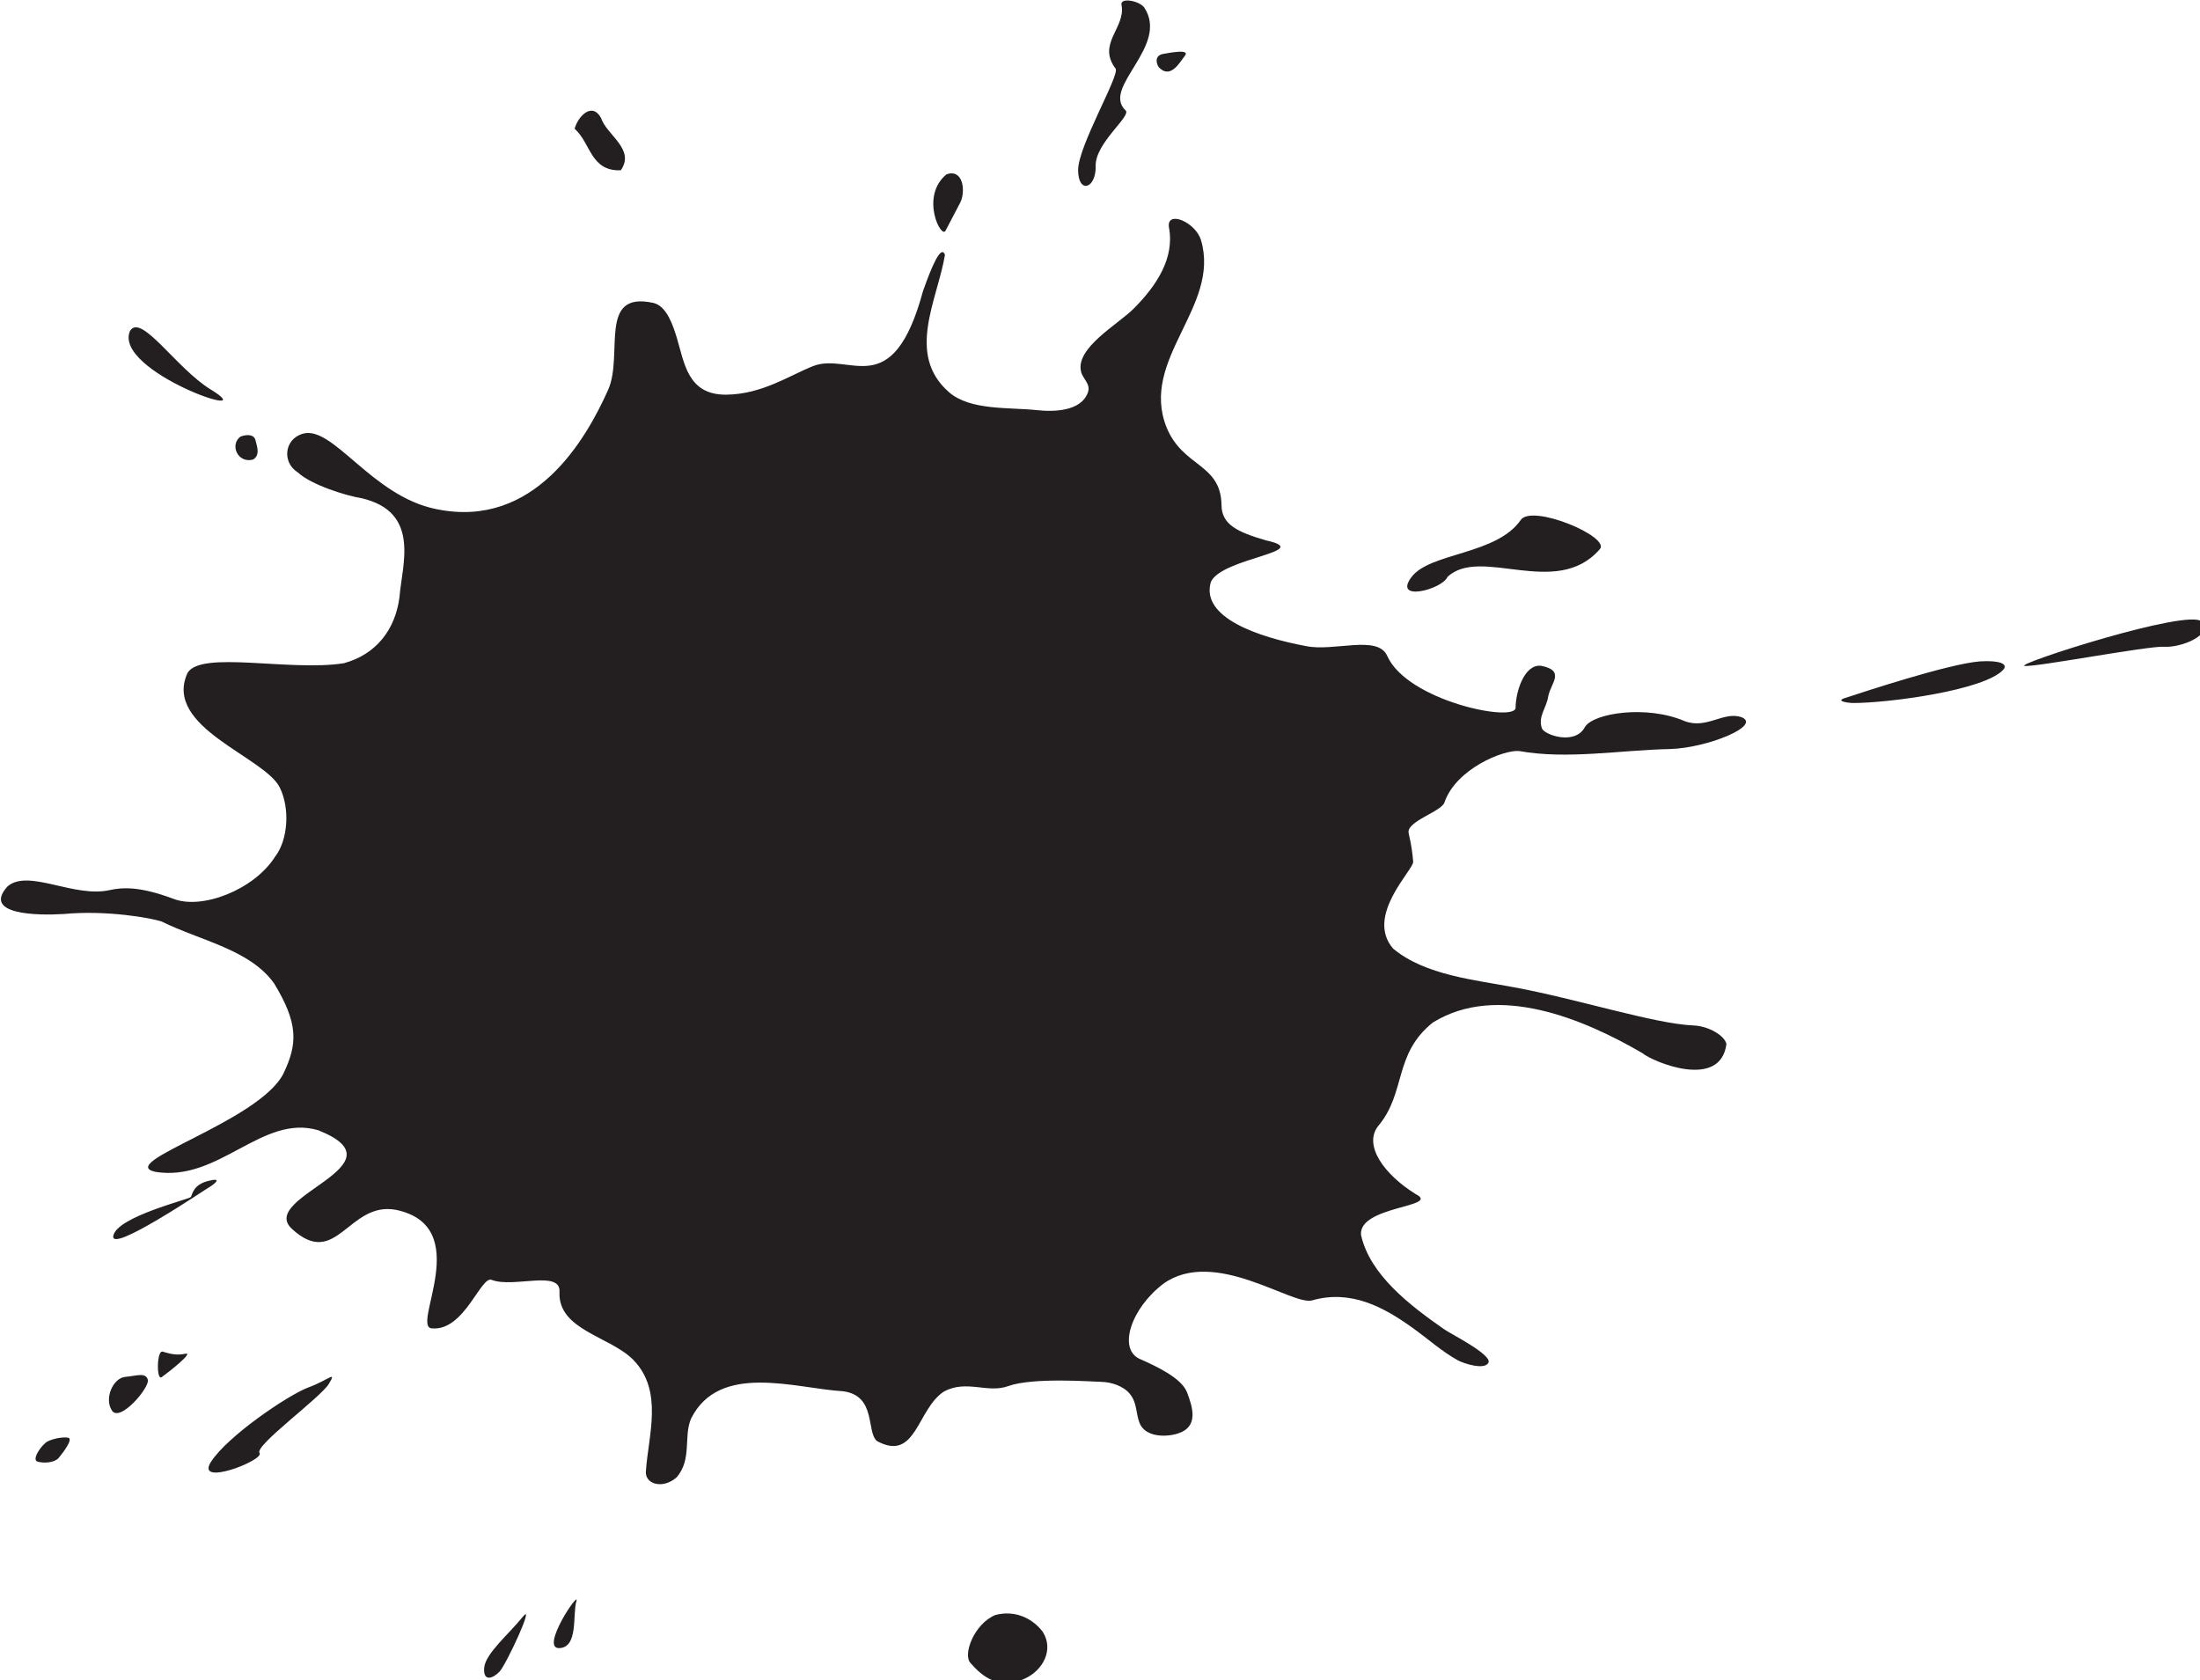
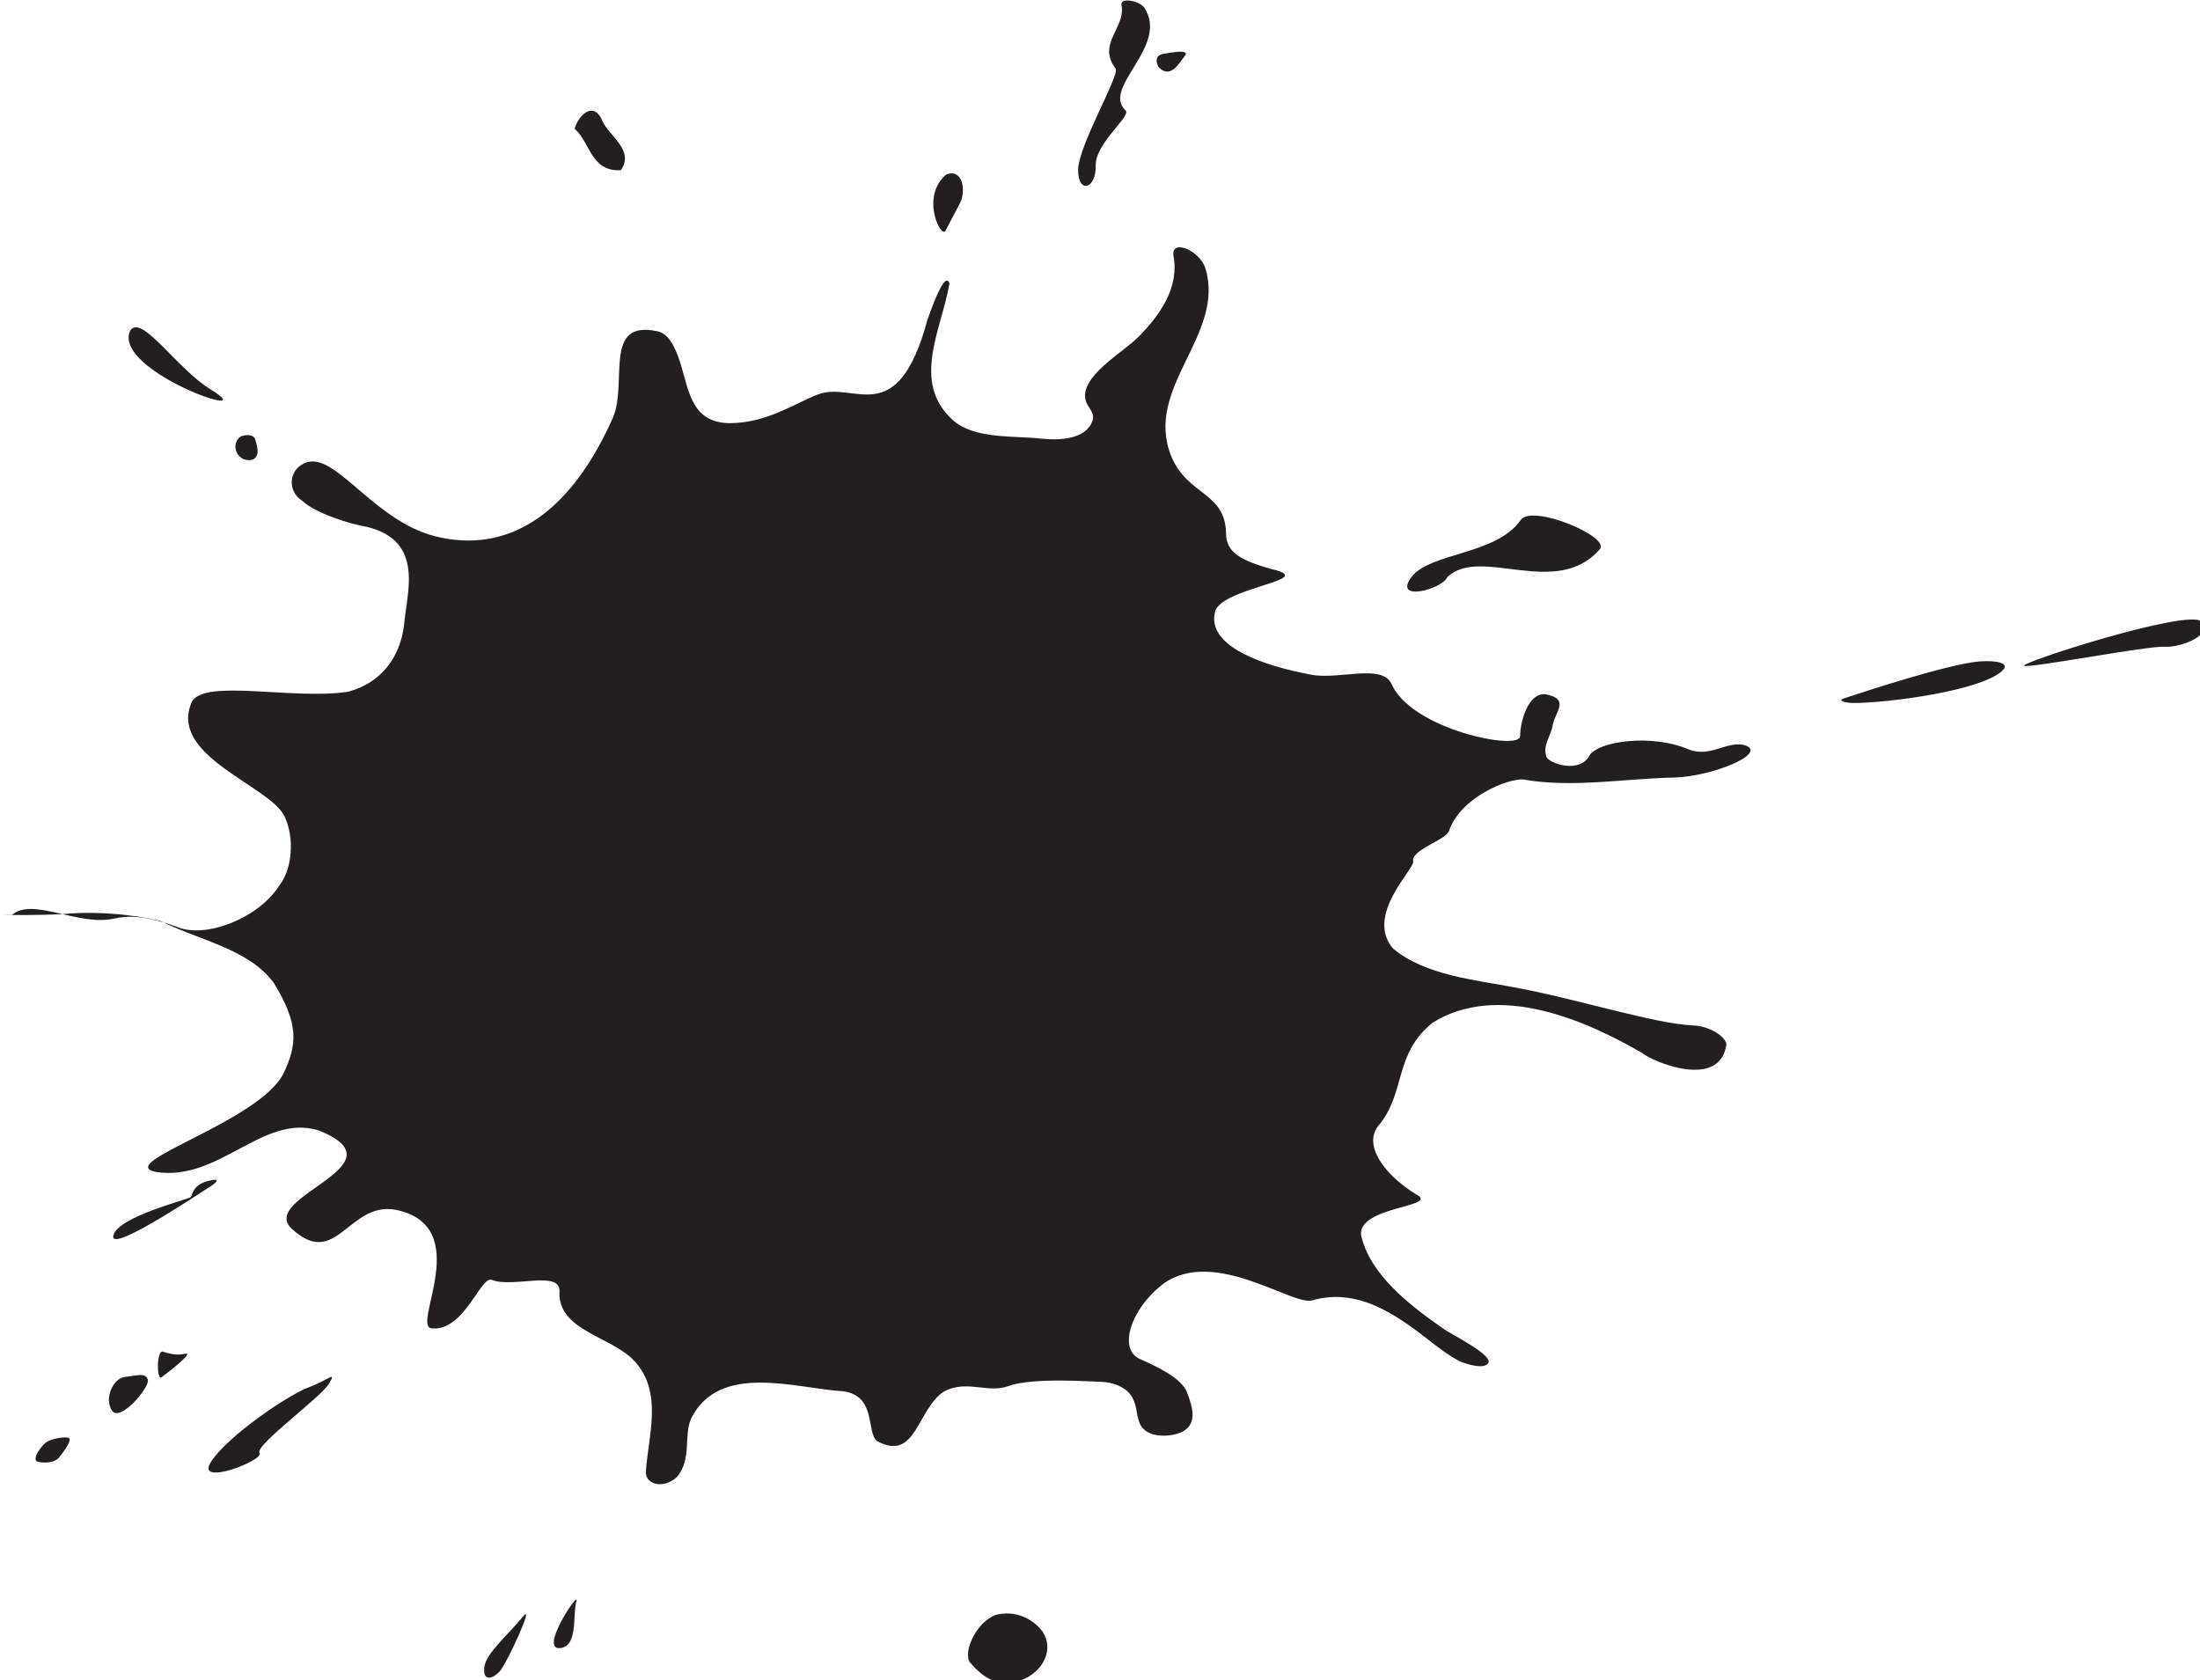
<svg xmlns="http://www.w3.org/2000/svg" xmlns:ns1="http://sodipodi.sourceforge.net/DTD/sodipodi-0.dtd" xmlns:ns2="http://www.inkscape.org/namespaces/inkscape" version="1.1" id="svg9265" x="0px" y="0px" viewBox="0 0 438.3 334.7" style="enable-background:new 0 0 438.3 334.7;" xml:space="preserve">
  <style type="text/css">
	.st0{fill-rule:evenodd;clip-rule:evenodd;fill:#231F20;}
</style>
  <ns1:namedview bordercolor="#666666" borderopacity="1.0" id="base" ns2:current-layer="layer1" ns2:cx="66.091526" ns2:cy="58.331489" ns2:document-rotation="0" ns2:document-units="mm" ns2:pageopacity="0.0" ns2:pageshadow="2" ns2:window-height="1001" ns2:window-maximized="1" ns2:window-width="1920" ns2:window-x="-9" ns2:window-y="-9" ns2:zoom="0.33830645" pagecolor="#ffffff" showgrid="false">
	</ns1:namedview>
  <g id="layer1" transform="translate(-88.347,-132.733)" ns2:groupmode="layer" ns2:label="Layer 1">
    <g id="g3870" transform="matrix(0.265,0,0,0.265,12.854,71.412)">
-       <path id="path3858" class="st0" d="M1940,698.7c9.2,10.2-16.1,19.8-28,18.9c-11.9-0.8-97.7,15.6-105.1,14.4    C1799.5,730.7,1930.7,688.5,1940,698.7 M1791,734.8c-14,15.6-86.9,25.2-113.3,25.1c-2.2,0-13.3-1.2-6.2-3.6    c14.1-4.6,78.4-25.9,102-27.7C1788,727.7,1794.9,730.5,1791,734.8z M1345.9,665.4c-13.8,18.7,23.1,9.2,27.2-0.3    c25-23.5,81.6,16.7,114.3-20.6c9.6-9.1-51-34.7-59.3-22.1C1409.8,648.7,1359.6,646.7,1345.9,665.4L1345.9,665.4z M1159,272    c5.1-0.9,21.6-4.2,16.4,1.7c-4.1,5.4-10.8,17.3-19.4,8.2C1153.4,277.7,1153.8,273.1,1159,272z M1095.4,359.3    c0.1,18.3,13.7,13.9,13.2-3.2c-0.4-17.1,26.7-37.2,22.6-41.6c-18.8-17.4,33.2-48.2,13.9-77.5c-3.9-5.2-18.9-7.9-17-1.5    c3,17-18.7,28.8-4.5,47.5C1126.9,287.8,1095.4,341.1,1095.4,359.3z M995.8,404.7l11-21c4.2-8.4,2.3-25.8-10.4-21.2    C976.3,379.1,992.6,411.6,995.8,404.7L995.8,404.7z M1014.6,1481.7c8.7,10,21.6,20.6,40.8,11.6c13.5-6.2,22-21.6,13.4-35.2    c-7.9-10.4-21.1-16.4-35.6-12.6C1017.2,1452.1,1008.4,1475.5,1014.6,1481.7z M716.9,328.2c12.2,10.8,11.9,32.1,34.7,31.2    c11.1-15.9-10.6-26.3-14.9-39.4C729.7,307.5,719.1,319.5,716.9,328.2z M718.2,1435.2c-3,9.6,1.7,34.9-13,35.2    C690.6,1470.6,721.2,1425.6,718.2,1435.2z M475.1,576.9c5.6-3.4,3-9.8,1.8-14.7c-1.1-4.3-6.4-4.4-11.2-2.6    C457.4,565.7,463.5,579.9,475.1,576.9L475.1,576.9z M443.3,524.2c-26-15.9-52.3-57.8-60.7-44C369.6,510.7,485.3,550,443.3,524.2z     M648.9,1485.1c-0.9,10.8,6.4,8.3,11.5,3c5.1-5.3,27.5-53.8,17.3-41C667.4,1459.9,649.9,1474.4,648.9,1485.1z M443.6,1330.2    c-12.7,19.5,40.4-1.1,36.4-6.5c-4-5.5,46.2-41.8,52.2-52.1c6.1-10.2-0.3-2.8-15.4,2.8C501.7,1280,456.3,1310.7,443.6,1330.2    L443.6,1330.2z M407.1,1247.5c4.5,1.2,9.6,3.2,17,1.6c7.4-1.6-13.7,14.8-17.7,17.6C402.4,1269.5,402.7,1246.4,407.1,1247.5    L407.1,1247.5z M428.3,1131.3c1.3-1.8,1.5-9.2,13.1-12.1c11.6-3,4.3,2.6,1.1,4.5c-3.3,1.8-75.6,50.9-72.4,36.6    C373.1,1146,427.1,1133,428.3,1131.3z M333.1,918.5c31.9-3,65.7,3,73.4,5.7c29.6,14.6,66,20.9,84.4,46.4c18.5,30.4,17.7,45.7,7,68    c-18.5,36.2-127.5,67.2-96,73.8c47.8,7.6,80-43.8,122.3-31.3c66.2,26.4-45.4,49.8-20.1,73.9c33.8,31.4,42.6-20.7,78.4-14.1    c59.7,12.4,11.2,87.8,26.9,89.1c24.6,2.5,37-40,45.2-36.4c16.5,6.3,52.3-8,50.9,9.3c-1.1,28.5,38.5,33.2,55.7,51    c22.5,23.3,11.1,56.7,9.3,83c-1.3,10.2,12.5,14.4,23.1,5.1c11.7-13.7,5-30.6,10.8-44.1c21.3-42.7,78.5-22.7,114.3-20.6    c25.4,3.3,17.2,31,25.6,37.5c29.5,15.9,29.9-24.3,50.4-37.4c17-9,32.7,1.7,48.2-4c18.7-6.7,63-3.3,69.4-3.2    c8.1,0.1,17.3,3.2,22.1,9.2c5.4,6.8,4.3,14,7.1,21.5c4,10.7,19.1,11.2,28.8,8.2c15.9-5,11.4-19.5,6.9-31.2    c-4.3-10.8-23.9-19.8-35-24.7c-17.2-7.1-7.3-38.1,17.4-56.8c38.3-27.3,96.8,16.7,111.7,12.6c29.2-8.4,54,5.1,75.8,20.8    c11.2,8,21.6,17.5,33.9,24.3c4.2,2.3,20.1,7.5,22.9,1.7c2.9-5.9-28.1-21.5-33-24.9c-26.1-18.1-56.2-41.2-62.8-71.1    c-2.1-21.9,60.2-20.9,41.3-30.6c-23.9-14.7-39.8-36.9-28.4-51.3c21.2-25.2,11.3-54,41.1-77.8c48.4-30,113.3-2.8,157.5,23    c7.4,6.3,58.6,28.1,63.2-6.8c-1.1-6-12.8-13.5-24.8-14c-29.3-1.2-88.3-20.2-134.9-28.7c-28.6-5.5-66.8-8.9-90.9-29.1    c-21.3-24.7,15.6-59.3,15.1-65.3c-0.5-6.1-1.3-12.5-3.4-21.4c-2.1-9,25.2-16.3,27-23.4c8.8-25.1,44.2-39.4,56-38.4    c36.3,6.5,75.8-0.7,113.5-1.5c28.2-0.8,69.5-17.8,53.6-24c-13.4-4.5-26.1,9.3-42.6,3c-28.8-12.3-68.4-6-74.9,4.3    c-7.3,14.2-30.5,6.1-32.4,1.2c-3.2-9.1,3.5-15.3,4.8-24.4c2-9.7,13-19.1-5.5-22.7c-12.8-1.3-19.1,20.1-19.1,31.6    c-0.5,11.2-81.4-5.1-96.5-39c-7.2-16.2-40-3-61.1-7.4c-35.3-6.6-79.4-21.3-71.5-48.2c7.9-18.1,78.7-23,41.7-31.2    c-21.7-6.3-33.7-11.9-33.7-26.8c-0.6-31.3-29-28.1-41.3-58.2c-20.5-51.4,40.7-90.6,25.9-140.7c-4.1-13.8-26.2-22.9-24.1-9.6    c4.4,23.1-9.5,43.9-26.3,60.8c-11.8,12-44.6,29.9-39.7,47.9c1.5,5.5,7.4,9,5,15.5c-5.3,14.2-25.8,14.5-38.6,13.1    c-20.1-2.2-49.8,0.5-65.8-13.5c-32.5-28.4-8.7-69.2-3-103.2c-2.9-8.2-10.2,9.3-16.5,27.2c-23,84.8-55.1,45.6-82.6,56.4    c-17.6,6.9-38.2,21.2-65.3,21.5c-29.2,0.3-31.5-24.1-37.3-43.1c-2.5-7.9-7.2-23.6-17.6-25.9c-41.9-9.2-22.2,38.8-33.9,65.3    c-16.6,37.2-55.3,104.8-128.9,89.8c-49-9.6-78-63.6-100.9-56.7c-13.9,4.3-15.3,21.6-3.7,28.9c10.3,9.7,37.4,17.9,48,19.5    c44.8,10.4,30.5,50.1,28.6,74.4c-3.1,24.2-17.4,43.1-41.9,49.7c-40.7,6.4-107.6-9.9-117.5,7.4c-18.5,40.8,58,62.9,69.4,86    c7.9,16,6.1,39.6-3.5,52c-15.8,25-55.3,40.2-76.7,31.6c-25-9.3-37.8-8.6-47.5-6.5c-26.9,6.2-61.1-16.2-76.9-2.8    C271.1,919.1,313.1,919.8,333.1,918.5L333.1,918.5z M369.1,1291.9c6.1,9,28.7-17.8,26.9-23.3c-1.7-5.6-7.8-3-17-2.1    C369.8,1267.4,363,1282.9,369.1,1291.9L369.1,1291.9z M313.1,1330.2c5,1.4,12.8,0.8,15.9-2.8c3.1-3.7,11.3-14.4,7.1-15.2    c-4.2-0.7-11.3,0.7-15.4,2.8C316.6,1317,308.2,1328.7,313.1,1330.2z" />
+       <path id="path3858" class="st0" d="M1940,698.7c9.2,10.2-16.1,19.8-28,18.9c-11.9-0.8-97.7,15.6-105.1,14.4    C1799.5,730.7,1930.7,688.5,1940,698.7 M1791,734.8c-14,15.6-86.9,25.2-113.3,25.1c-2.2,0-13.3-1.2-6.2-3.6    c14.1-4.6,78.4-25.9,102-27.7C1788,727.7,1794.9,730.5,1791,734.8z M1345.9,665.4c-13.8,18.7,23.1,9.2,27.2-0.3    c25-23.5,81.6,16.7,114.3-20.6c9.6-9.1-51-34.7-59.3-22.1C1409.8,648.7,1359.6,646.7,1345.9,665.4L1345.9,665.4z M1159,272    c5.1-0.9,21.6-4.2,16.4,1.7c-4.1,5.4-10.8,17.3-19.4,8.2C1153.4,277.7,1153.8,273.1,1159,272z M1095.4,359.3    c0.1,18.3,13.7,13.9,13.2-3.2c-0.4-17.1,26.7-37.2,22.6-41.6c-18.8-17.4,33.2-48.2,13.9-77.5c-3.9-5.2-18.9-7.9-17-1.5    c3,17-18.7,28.8-4.5,47.5C1126.9,287.8,1095.4,341.1,1095.4,359.3z M995.8,404.7l11-21c4.2-8.4,2.3-25.8-10.4-21.2    C976.3,379.1,992.6,411.6,995.8,404.7L995.8,404.7z M1014.6,1481.7c8.7,10,21.6,20.6,40.8,11.6c13.5-6.2,22-21.6,13.4-35.2    c-7.9-10.4-21.1-16.4-35.6-12.6C1017.2,1452.1,1008.4,1475.5,1014.6,1481.7z M716.9,328.2c12.2,10.8,11.9,32.1,34.7,31.2    c11.1-15.9-10.6-26.3-14.9-39.4C729.7,307.5,719.1,319.5,716.9,328.2z M718.2,1435.2c-3,9.6,1.7,34.9-13,35.2    C690.6,1470.6,721.2,1425.6,718.2,1435.2z M475.1,576.9c5.6-3.4,3-9.8,1.8-14.7c-1.1-4.3-6.4-4.4-11.2-2.6    C457.4,565.7,463.5,579.9,475.1,576.9L475.1,576.9z M443.3,524.2c-26-15.9-52.3-57.8-60.7-44C369.6,510.7,485.3,550,443.3,524.2z     M648.9,1485.1c-0.9,10.8,6.4,8.3,11.5,3c5.1-5.3,27.5-53.8,17.3-41C667.4,1459.9,649.9,1474.4,648.9,1485.1z M443.6,1330.2    c-12.7,19.5,40.4-1.1,36.4-6.5c-4-5.5,46.2-41.8,52.2-52.1c6.1-10.2-0.3-2.8-15.4,2.8C501.7,1280,456.3,1310.7,443.6,1330.2    L443.6,1330.2z M407.1,1247.5c4.5,1.2,9.6,3.2,17,1.6c7.4-1.6-13.7,14.8-17.7,17.6C402.4,1269.5,402.7,1246.4,407.1,1247.5    L407.1,1247.5z M428.3,1131.3c1.3-1.8,1.5-9.2,13.1-12.1c11.6-3,4.3,2.6,1.1,4.5c-3.3,1.8-75.6,50.9-72.4,36.6    C373.1,1146,427.1,1133,428.3,1131.3z M333.1,918.5c31.9-3,65.7,3,73.4,5.7c29.6,14.6,66,20.9,84.4,46.4c18.5,30.4,17.7,45.7,7,68    c-18.5,36.2-127.5,67.2-96,73.8c47.8,7.6,80-43.8,122.3-31.3c66.2,26.4-45.4,49.8-20.1,73.9c33.8,31.4,42.6-20.7,78.4-14.1    c59.7,12.4,11.2,87.8,26.9,89.1c24.6,2.5,37-40,45.2-36.4c16.5,6.3,52.3-8,50.9,9.3c-1.1,28.5,38.5,33.2,55.7,51    c22.5,23.3,11.1,56.7,9.3,83c-1.3,10.2,12.5,14.4,23.1,5.1c11.7-13.7,5-30.6,10.8-44.1c21.3-42.7,78.5-22.7,114.3-20.6    c25.4,3.3,17.2,31,25.6,37.5c29.5,15.9,29.9-24.3,50.4-37.4c17-9,32.7,1.7,48.2-4c18.7-6.7,63-3.3,69.4-3.2    c8.1,0.1,17.3,3.2,22.1,9.2c5.4,6.8,4.3,14,7.1,21.5c4,10.7,19.1,11.2,28.8,8.2c15.9-5,11.4-19.5,6.9-31.2    c-4.3-10.8-23.9-19.8-35-24.7c-17.2-7.1-7.3-38.1,17.4-56.8c38.3-27.3,96.8,16.7,111.7,12.6c29.2-8.4,54,5.1,75.8,20.8    c11.2,8,21.6,17.5,33.9,24.3c4.2,2.3,20.1,7.5,22.9,1.7c2.9-5.9-28.1-21.5-33-24.9c-26.1-18.1-56.2-41.2-62.8-71.1    c-2.1-21.9,60.2-20.9,41.3-30.6c-23.9-14.7-39.8-36.9-28.4-51.3c21.2-25.2,11.3-54,41.1-77.8c48.4-30,113.3-2.8,157.5,23    c7.4,6.3,58.6,28.1,63.2-6.8c-1.1-6-12.8-13.5-24.8-14c-29.3-1.2-88.3-20.2-134.9-28.7c-28.6-5.5-66.8-8.9-90.9-29.1    c-21.3-24.7,15.6-59.3,15.1-65.3c-2.1-9,25.2-16.3,27-23.4c8.8-25.1,44.2-39.4,56-38.4    c36.3,6.5,75.8-0.7,113.5-1.5c28.2-0.8,69.5-17.8,53.6-24c-13.4-4.5-26.1,9.3-42.6,3c-28.8-12.3-68.4-6-74.9,4.3    c-7.3,14.2-30.5,6.1-32.4,1.2c-3.2-9.1,3.5-15.3,4.8-24.4c2-9.7,13-19.1-5.5-22.7c-12.8-1.3-19.1,20.1-19.1,31.6    c-0.5,11.2-81.4-5.1-96.5-39c-7.2-16.2-40-3-61.1-7.4c-35.3-6.6-79.4-21.3-71.5-48.2c7.9-18.1,78.7-23,41.7-31.2    c-21.7-6.3-33.7-11.9-33.7-26.8c-0.6-31.3-29-28.1-41.3-58.2c-20.5-51.4,40.7-90.6,25.9-140.7c-4.1-13.8-26.2-22.9-24.1-9.6    c4.4,23.1-9.5,43.9-26.3,60.8c-11.8,12-44.6,29.9-39.7,47.9c1.5,5.5,7.4,9,5,15.5c-5.3,14.2-25.8,14.5-38.6,13.1    c-20.1-2.2-49.8,0.5-65.8-13.5c-32.5-28.4-8.7-69.2-3-103.2c-2.9-8.2-10.2,9.3-16.5,27.2c-23,84.8-55.1,45.6-82.6,56.4    c-17.6,6.9-38.2,21.2-65.3,21.5c-29.2,0.3-31.5-24.1-37.3-43.1c-2.5-7.9-7.2-23.6-17.6-25.9c-41.9-9.2-22.2,38.8-33.9,65.3    c-16.6,37.2-55.3,104.8-128.9,89.8c-49-9.6-78-63.6-100.9-56.7c-13.9,4.3-15.3,21.6-3.7,28.9c10.3,9.7,37.4,17.9,48,19.5    c44.8,10.4,30.5,50.1,28.6,74.4c-3.1,24.2-17.4,43.1-41.9,49.7c-40.7,6.4-107.6-9.9-117.5,7.4c-18.5,40.8,58,62.9,69.4,86    c7.9,16,6.1,39.6-3.5,52c-15.8,25-55.3,40.2-76.7,31.6c-25-9.3-37.8-8.6-47.5-6.5c-26.9,6.2-61.1-16.2-76.9-2.8    C271.1,919.1,313.1,919.8,333.1,918.5L333.1,918.5z M369.1,1291.9c6.1,9,28.7-17.8,26.9-23.3c-1.7-5.6-7.8-3-17-2.1    C369.8,1267.4,363,1282.9,369.1,1291.9L369.1,1291.9z M313.1,1330.2c5,1.4,12.8,0.8,15.9-2.8c3.1-3.7,11.3-14.4,7.1-15.2    c-4.2-0.7-11.3,0.7-15.4,2.8C316.6,1317,308.2,1328.7,313.1,1330.2z" />
    </g>
  </g>
</svg>